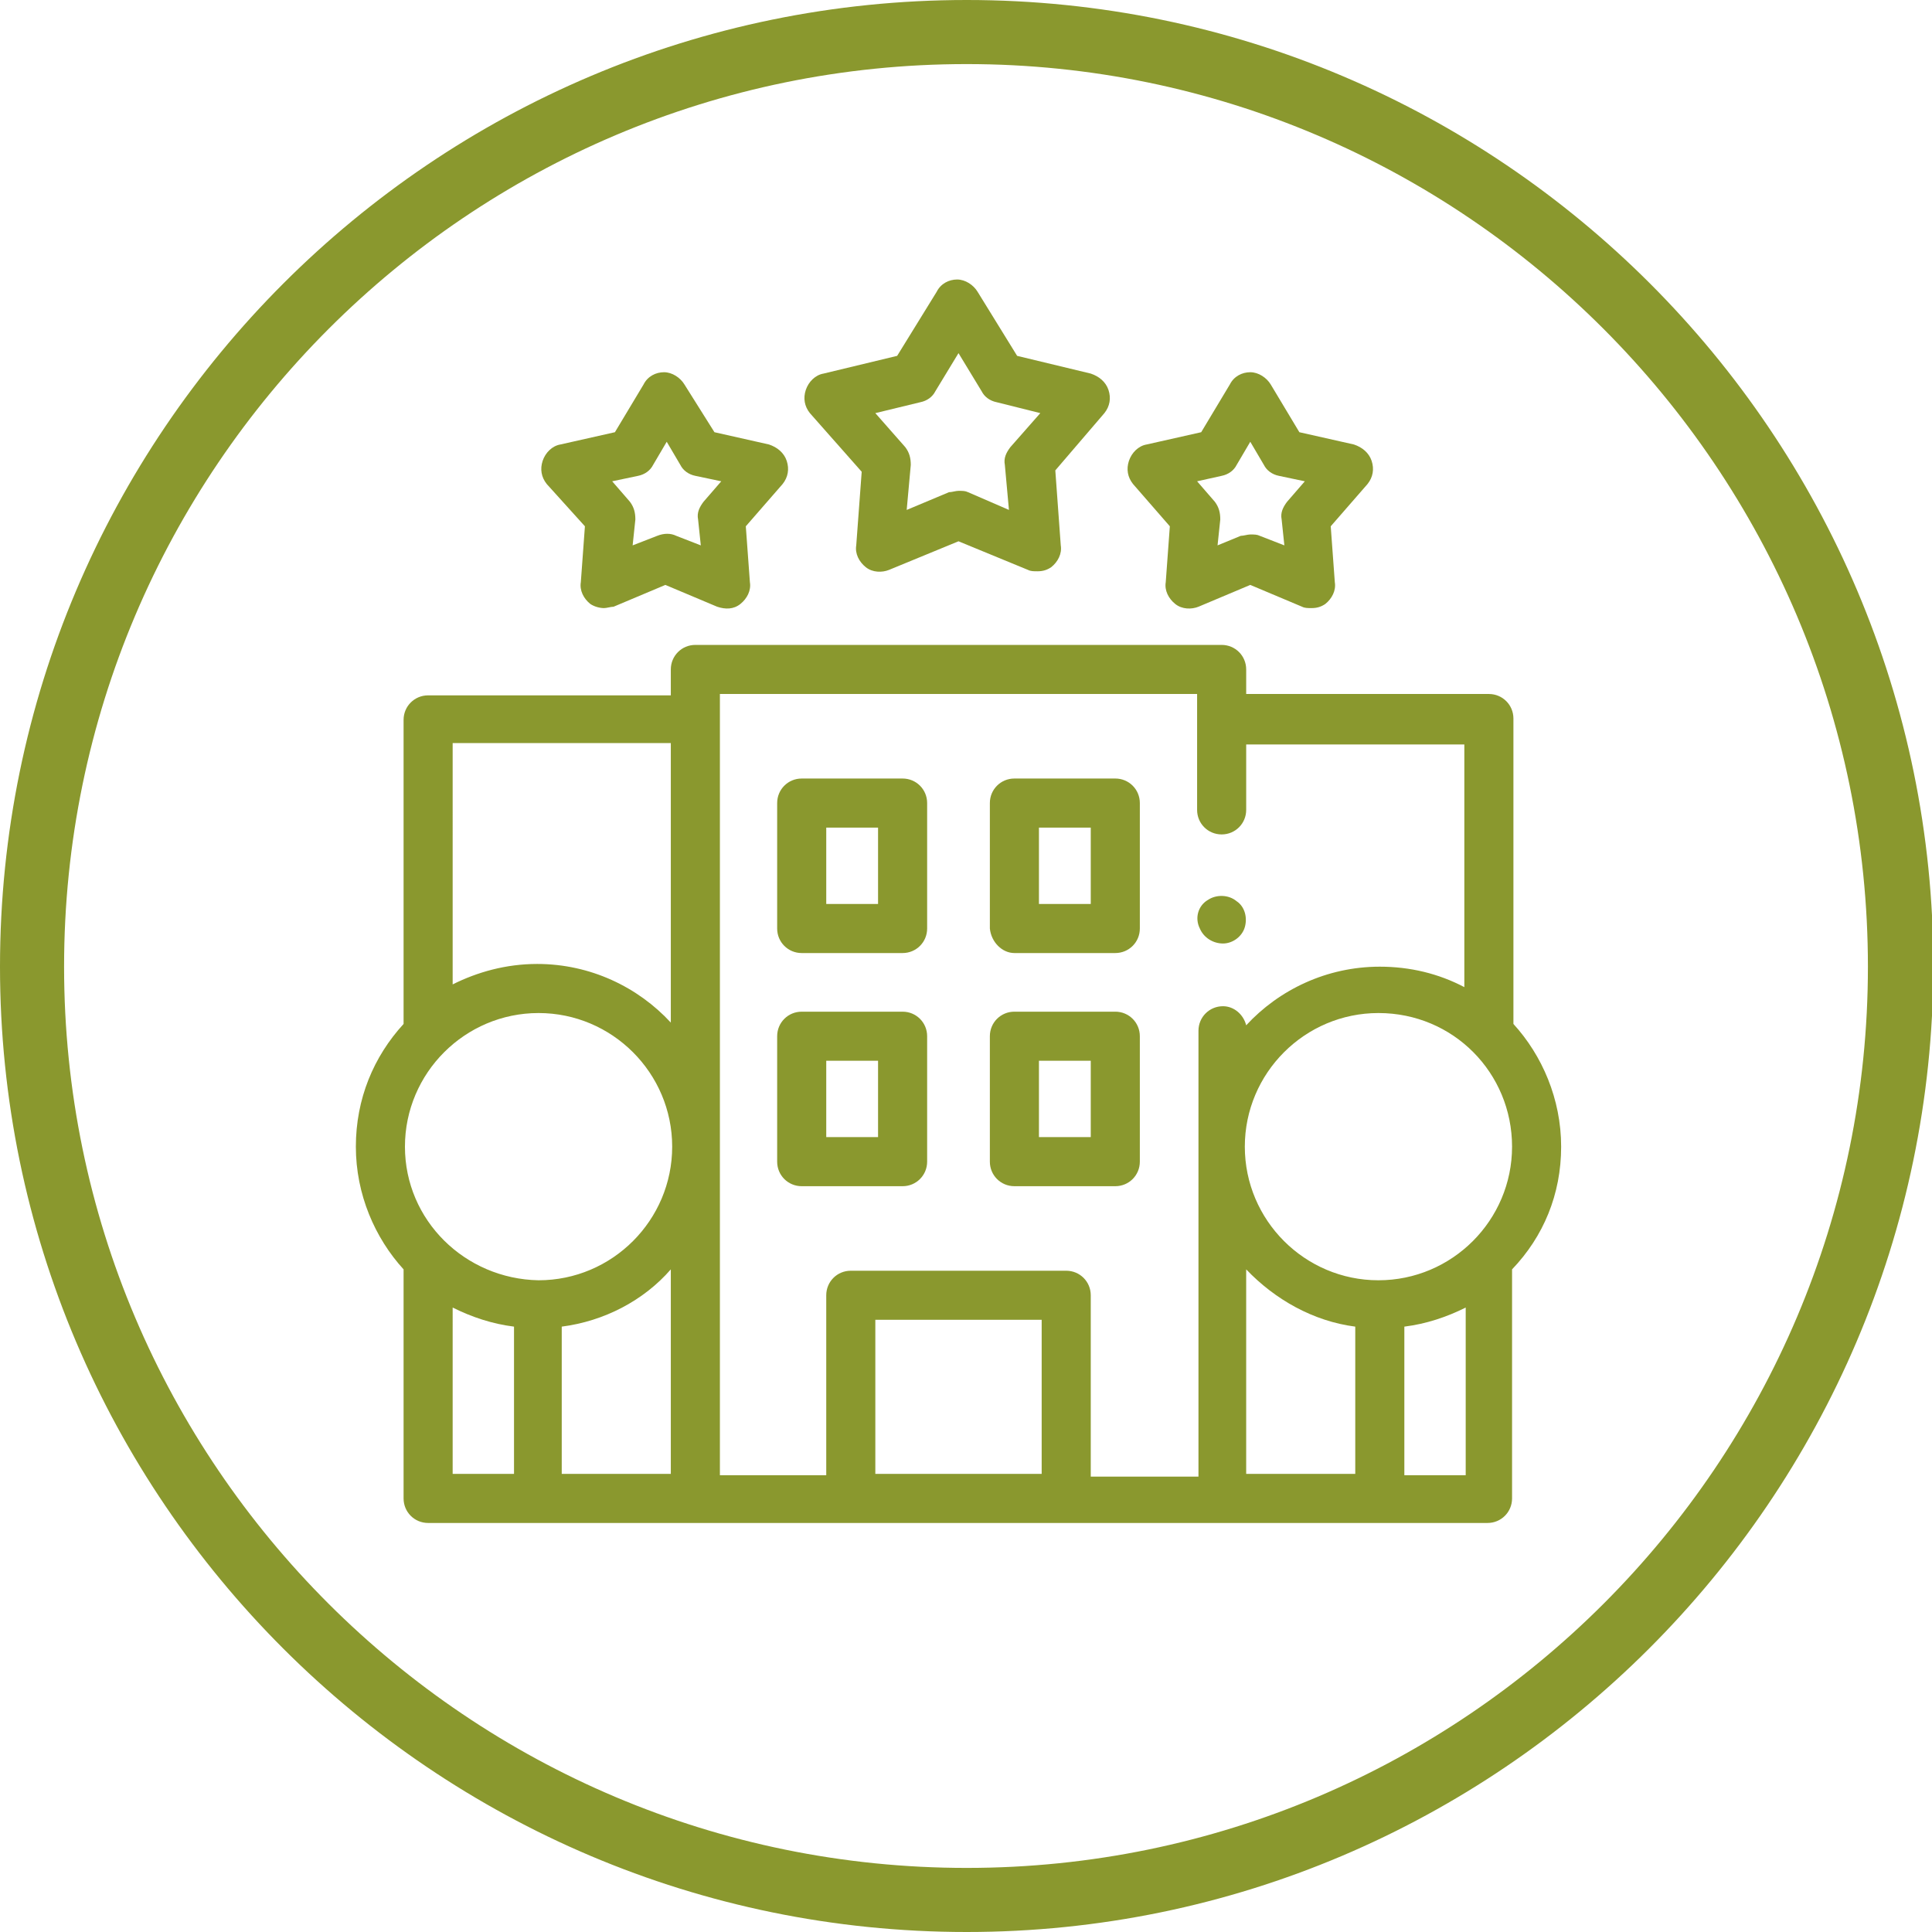
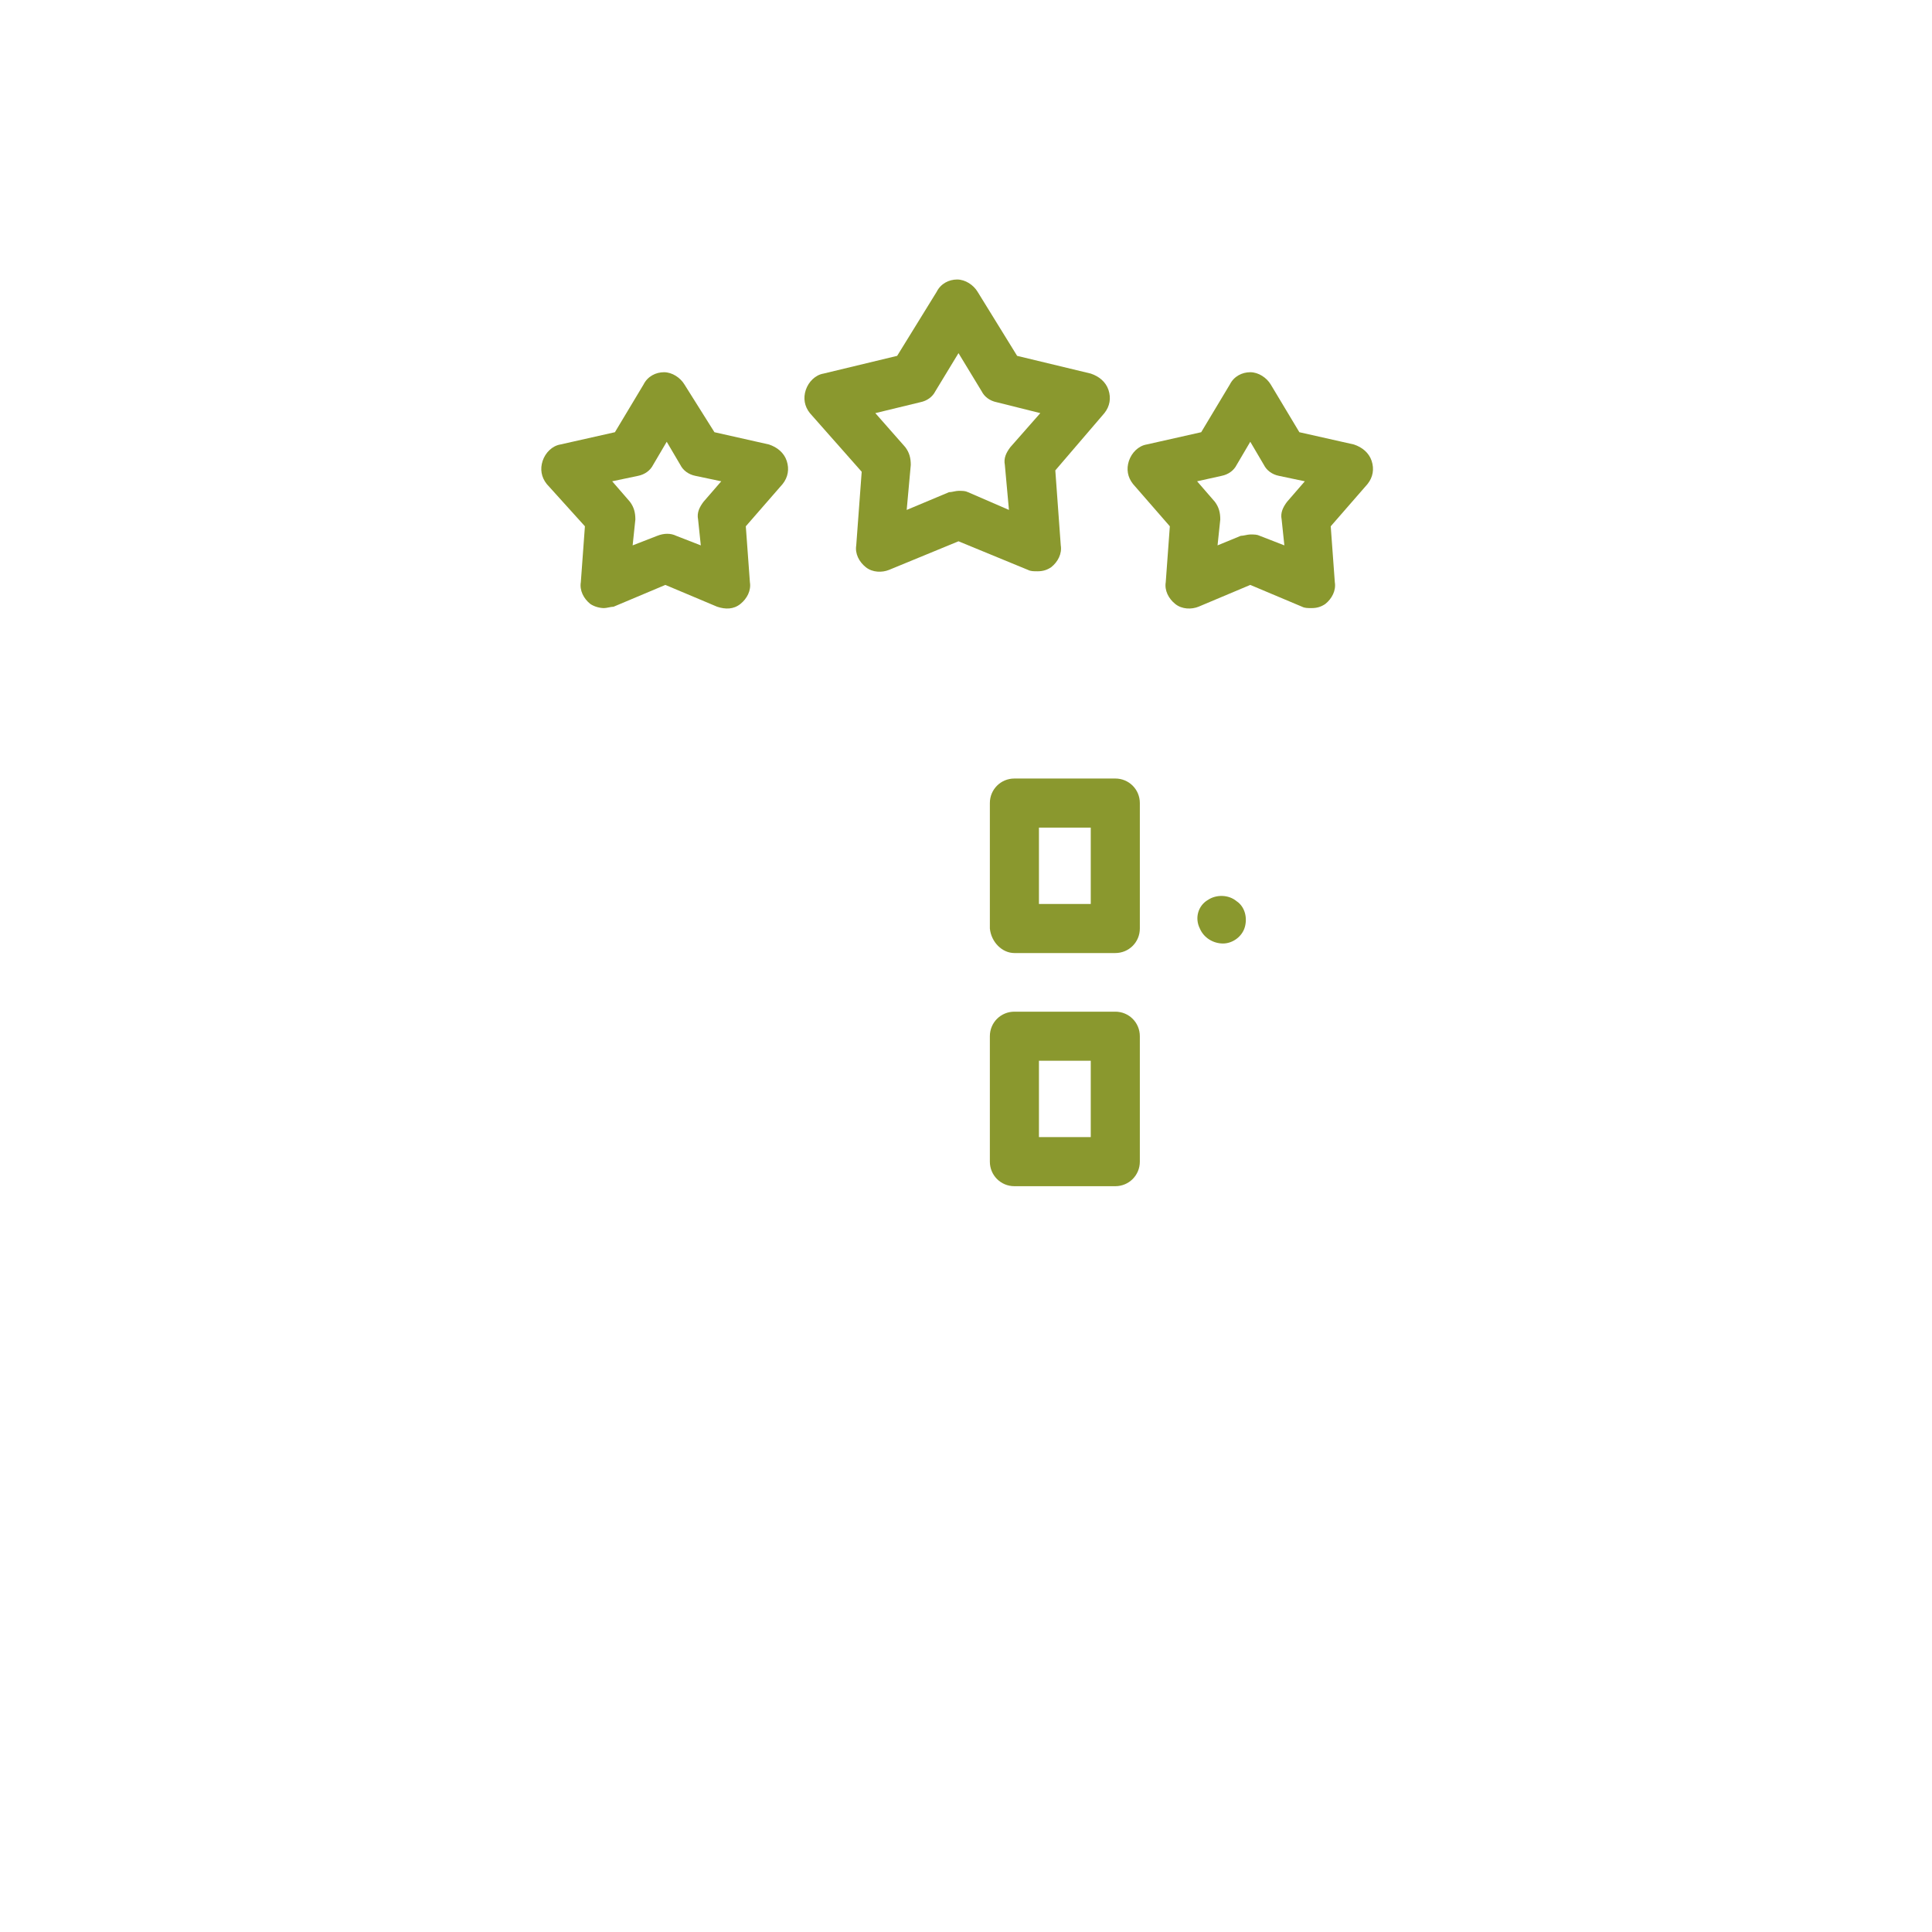
<svg xmlns="http://www.w3.org/2000/svg" id="Livello_1" x="0px" y="0px" viewBox="0 0 141.7 141.7" style="enable-background:new 0 0 141.7 141.7;" xml:space="preserve">
  <style type="text/css">
	.st0{fill:#8A982E;}
</style>
  <g>
    <g>
-       <path class="st0" d="M70.9,141.7C31.8,141.7,0,109.9,0,70.9C0,31.8,31.8,0,70.9,0s70.9,31.8,70.9,70.9    C141.7,109.9,109.9,141.7,70.9,141.7z M70.9,4.7C34.4,4.7,4.7,34.4,4.7,70.9S34.4,137,70.9,137S137,107.3,137,70.9    C137,34.4,107.3,4.7,70.9,4.7z" />
-     </g>
+       </g>
  </g>
  <g>
    <g>
      <g>
        <g>
          <g>
-             <path class="st0" d="M66.2,57.1h-7.4c-1,0-1.8,0.8-1.8,1.8v9.2c0,1,0.8,1.8,1.8,1.8h7.4c1,0,1.8-0.8,1.8-1.8v-9.2       C68,57.9,67.2,57.1,66.2,57.1z M64.4,66.3h-3.8v-5.6h3.8V66.3z" />
            <path class="st0" d="M74.4,69.9h7.4c1,0,1.8-0.8,1.8-1.8v-9.2c0-1-0.8-1.8-1.8-1.8h-7.4c-1,0-1.8,0.8-1.8,1.8v9.2       C72.7,69.1,73.5,69.9,74.4,69.9z M76.2,60.7H80v5.6h-3.8V60.7z" />
-             <path class="st0" d="M66.2,74.2h-7.4c-1,0-1.8,0.8-1.8,1.8v9.2c0,1,0.8,1.8,1.8,1.8h7.4c1,0,1.8-0.8,1.8-1.8V76       C68,75,67.2,74.2,66.2,74.2z M64.4,83.4h-3.8v-5.6h3.8V83.4z" />
            <path class="st0" d="M83.6,85.2V76c0-1-0.8-1.8-1.8-1.8h-7.4c-1,0-1.8,0.8-1.8,1.8v9.2c0,1,0.8,1.8,1.8,1.8h7.4       C82.8,87,83.6,86.2,83.6,85.2z M80,83.4h-3.8v-5.6H80V83.4z" />
-             <path class="st0" d="M114.5,84.1c0-3.5-1.4-6.7-3.5-9v0V52.7c0-1-0.8-1.8-1.8-1.8H91.4v-1.8c0-1-0.8-1.8-1.8-1.8H51       c-1,0-1.8,0.8-1.8,1.8V51H31.4c-1,0-1.8,0.8-1.8,1.8v22.3c-2.2,2.4-3.5,5.5-3.5,9c0,3.5,1.4,6.7,3.5,9v16.8       c0,1,0.8,1.8,1.8,1.8h77.7c1,0,1.8-0.8,1.8-1.8V93.1C113.2,90.7,114.5,87.6,114.5,84.1L114.5,84.1z M37.7,108.1h-4.5V95.9       c1.4,0.7,2.9,1.2,4.5,1.4V108.1L37.7,108.1z M29.7,84.1c0-5.4,4.4-9.8,9.8-9.8s9.8,4.4,9.8,9.8c0,5.4-4.4,9.8-9.8,9.8       C34.1,93.8,29.7,89.5,29.7,84.1z M49.2,108.1h-8V97.3c3.1-0.4,6-1.9,8-4.2V108.1z M49.2,75c-2.4-2.6-5.9-4.3-9.8-4.3       c-2.3,0-4.4,0.6-6.2,1.5V54.5h16L49.2,75L49.2,75z M110.9,84.1c0,5.4-4.4,9.8-9.8,9.8c-5.4,0-9.8-4.4-9.8-9.8       c0-5.4,4.4-9.8,9.8-9.8C106.6,74.3,110.9,78.7,110.9,84.1z M99.4,108.1h-8v-15c2.1,2.2,4.9,3.8,8,4.2V108.1z M76.4,108.1H64.2       V96.8h12.2V108.1z M78.2,93.2H62.4c-1,0-1.8,0.8-1.8,1.8v13.2h-7.8V50.9h35v8.5c0,1,0.8,1.8,1.8,1.8s1.8-0.8,1.8-1.8v-4.8h16       v17.8c-1.9-1-4-1.5-6.2-1.5c-3.9,0-7.4,1.7-9.8,4.3c-0.2-0.8-0.9-1.4-1.7-1.4c-1,0-1.8,0.8-1.8,1.8v32.7H80V95       C80,94,79.2,93.2,78.2,93.2L78.2,93.2z M103,108.1V97.3c1.6-0.2,3.1-0.7,4.5-1.4v12.3H103z" />
            <path class="st0" d="M88,68.1c0.3,0.7,1,1.1,1.7,1.1c0.7,0,1.4-0.5,1.6-1.2c0.2-0.7,0-1.5-0.6-1.9c-0.6-0.5-1.5-0.5-2.1-0.1       C87.9,66.4,87.6,67.3,88,68.1z" />
            <path class="st0" d="M63.2,34.6L62.8,40c-0.1,0.6,0.2,1.2,0.7,1.6c0.5,0.4,1.2,0.4,1.7,0.2l5.1-2.1l5.1,2.1       c0.2,0.1,0.4,0.1,0.7,0.1c0.4,0,0.7-0.1,1-0.3c0.5-0.4,0.8-1,0.7-1.6l-0.4-5.5l3.6-4.2c0.4-0.5,0.5-1.1,0.3-1.7       c-0.2-0.6-0.7-1-1.3-1.2l-5.4-1.3l-2.9-4.7c-0.3-0.5-0.9-0.9-1.5-0.9c-0.6,0-1.2,0.3-1.5,0.9l-2.9,4.7l-5.4,1.3       c-0.6,0.1-1.1,0.6-1.3,1.2c-0.2,0.6-0.1,1.2,0.3,1.7L63.2,34.6z M67.5,29.5c0.5-0.1,0.9-0.4,1.1-0.8l1.7-2.8l1.7,2.8       c0.2,0.4,0.6,0.7,1.1,0.8l3.2,0.8l-2.2,2.5c-0.3,0.4-0.5,0.8-0.4,1.3l0.3,3.3L71,36.1C70.8,36,70.6,36,70.3,36       c-0.2,0-0.5,0.1-0.7,0.1l-3.1,1.3l0.3-3.3c0-0.5-0.1-0.9-0.4-1.3l-2.2-2.5L67.5,29.5z" />
            <path class="st0" d="M85.8,38.6l-0.3,4.1c-0.1,0.6,0.2,1.2,0.7,1.6s1.2,0.4,1.7,0.2l3.8-1.6l3.8,1.6c0.2,0.1,0.4,0.1,0.7,0.1       c0.4,0,0.7-0.1,1-0.3c0.5-0.4,0.8-1,0.7-1.6l-0.3-4.1l2.7-3.1c0.4-0.5,0.5-1.1,0.3-1.7c-0.2-0.6-0.7-1-1.3-1.2l-4-0.9l-2.1-3.5       c-0.3-0.5-0.9-0.9-1.5-0.9c-0.6,0-1.2,0.3-1.5,0.9l-2.1,3.5l-4,0.9c-0.6,0.1-1.1,0.6-1.3,1.2c-0.2,0.6-0.1,1.2,0.3,1.7       L85.8,38.6z M89.6,34.9c0.5-0.1,0.9-0.4,1.1-0.8l1-1.7l1,1.7c0.2,0.4,0.6,0.7,1.1,0.8l1.9,0.4l-1.3,1.5       c-0.3,0.4-0.5,0.8-0.4,1.3l0.2,1.9l-1.8-0.7c-0.2-0.1-0.4-0.1-0.7-0.1c-0.2,0-0.5,0.1-0.7,0.1L89.3,40l0.2-1.9       c0-0.5-0.1-0.9-0.4-1.3l-1.3-1.5L89.6,34.9z" />
            <path class="st0" d="M42.9,38.6l-0.3,4.1c-0.1,0.6,0.2,1.2,0.7,1.6c0.3,0.2,0.7,0.3,1,0.3c0.2,0,0.5-0.1,0.7-0.1l3.8-1.6       l3.8,1.6c0.6,0.2,1.2,0.2,1.7-0.2s0.8-1,0.7-1.6l-0.3-4.1l2.7-3.1c0.4-0.5,0.5-1.1,0.3-1.7c-0.2-0.6-0.7-1-1.3-1.2l-4-0.9       l-2.2-3.5c-0.3-0.5-0.9-0.9-1.5-0.9c-0.6,0-1.2,0.3-1.5,0.9l-2.1,3.5l-4,0.9c-0.6,0.1-1.1,0.6-1.3,1.2       c-0.2,0.6-0.1,1.2,0.3,1.7L42.9,38.6z M46.8,34.9c0.5-0.1,0.9-0.4,1.1-0.8l1-1.7l1,1.7c0.2,0.4,0.6,0.7,1.1,0.8l1.9,0.4       l-1.3,1.5c-0.3,0.4-0.5,0.8-0.4,1.3l0.2,1.9l-1.8-0.7c-0.4-0.2-0.9-0.2-1.4,0L46.4,40l0.2-1.9c0-0.5-0.1-0.9-0.4-1.3l-1.3-1.5       L46.8,34.9z" />
          </g>
        </g>
      </g>
    </g>
  </g>
</svg>